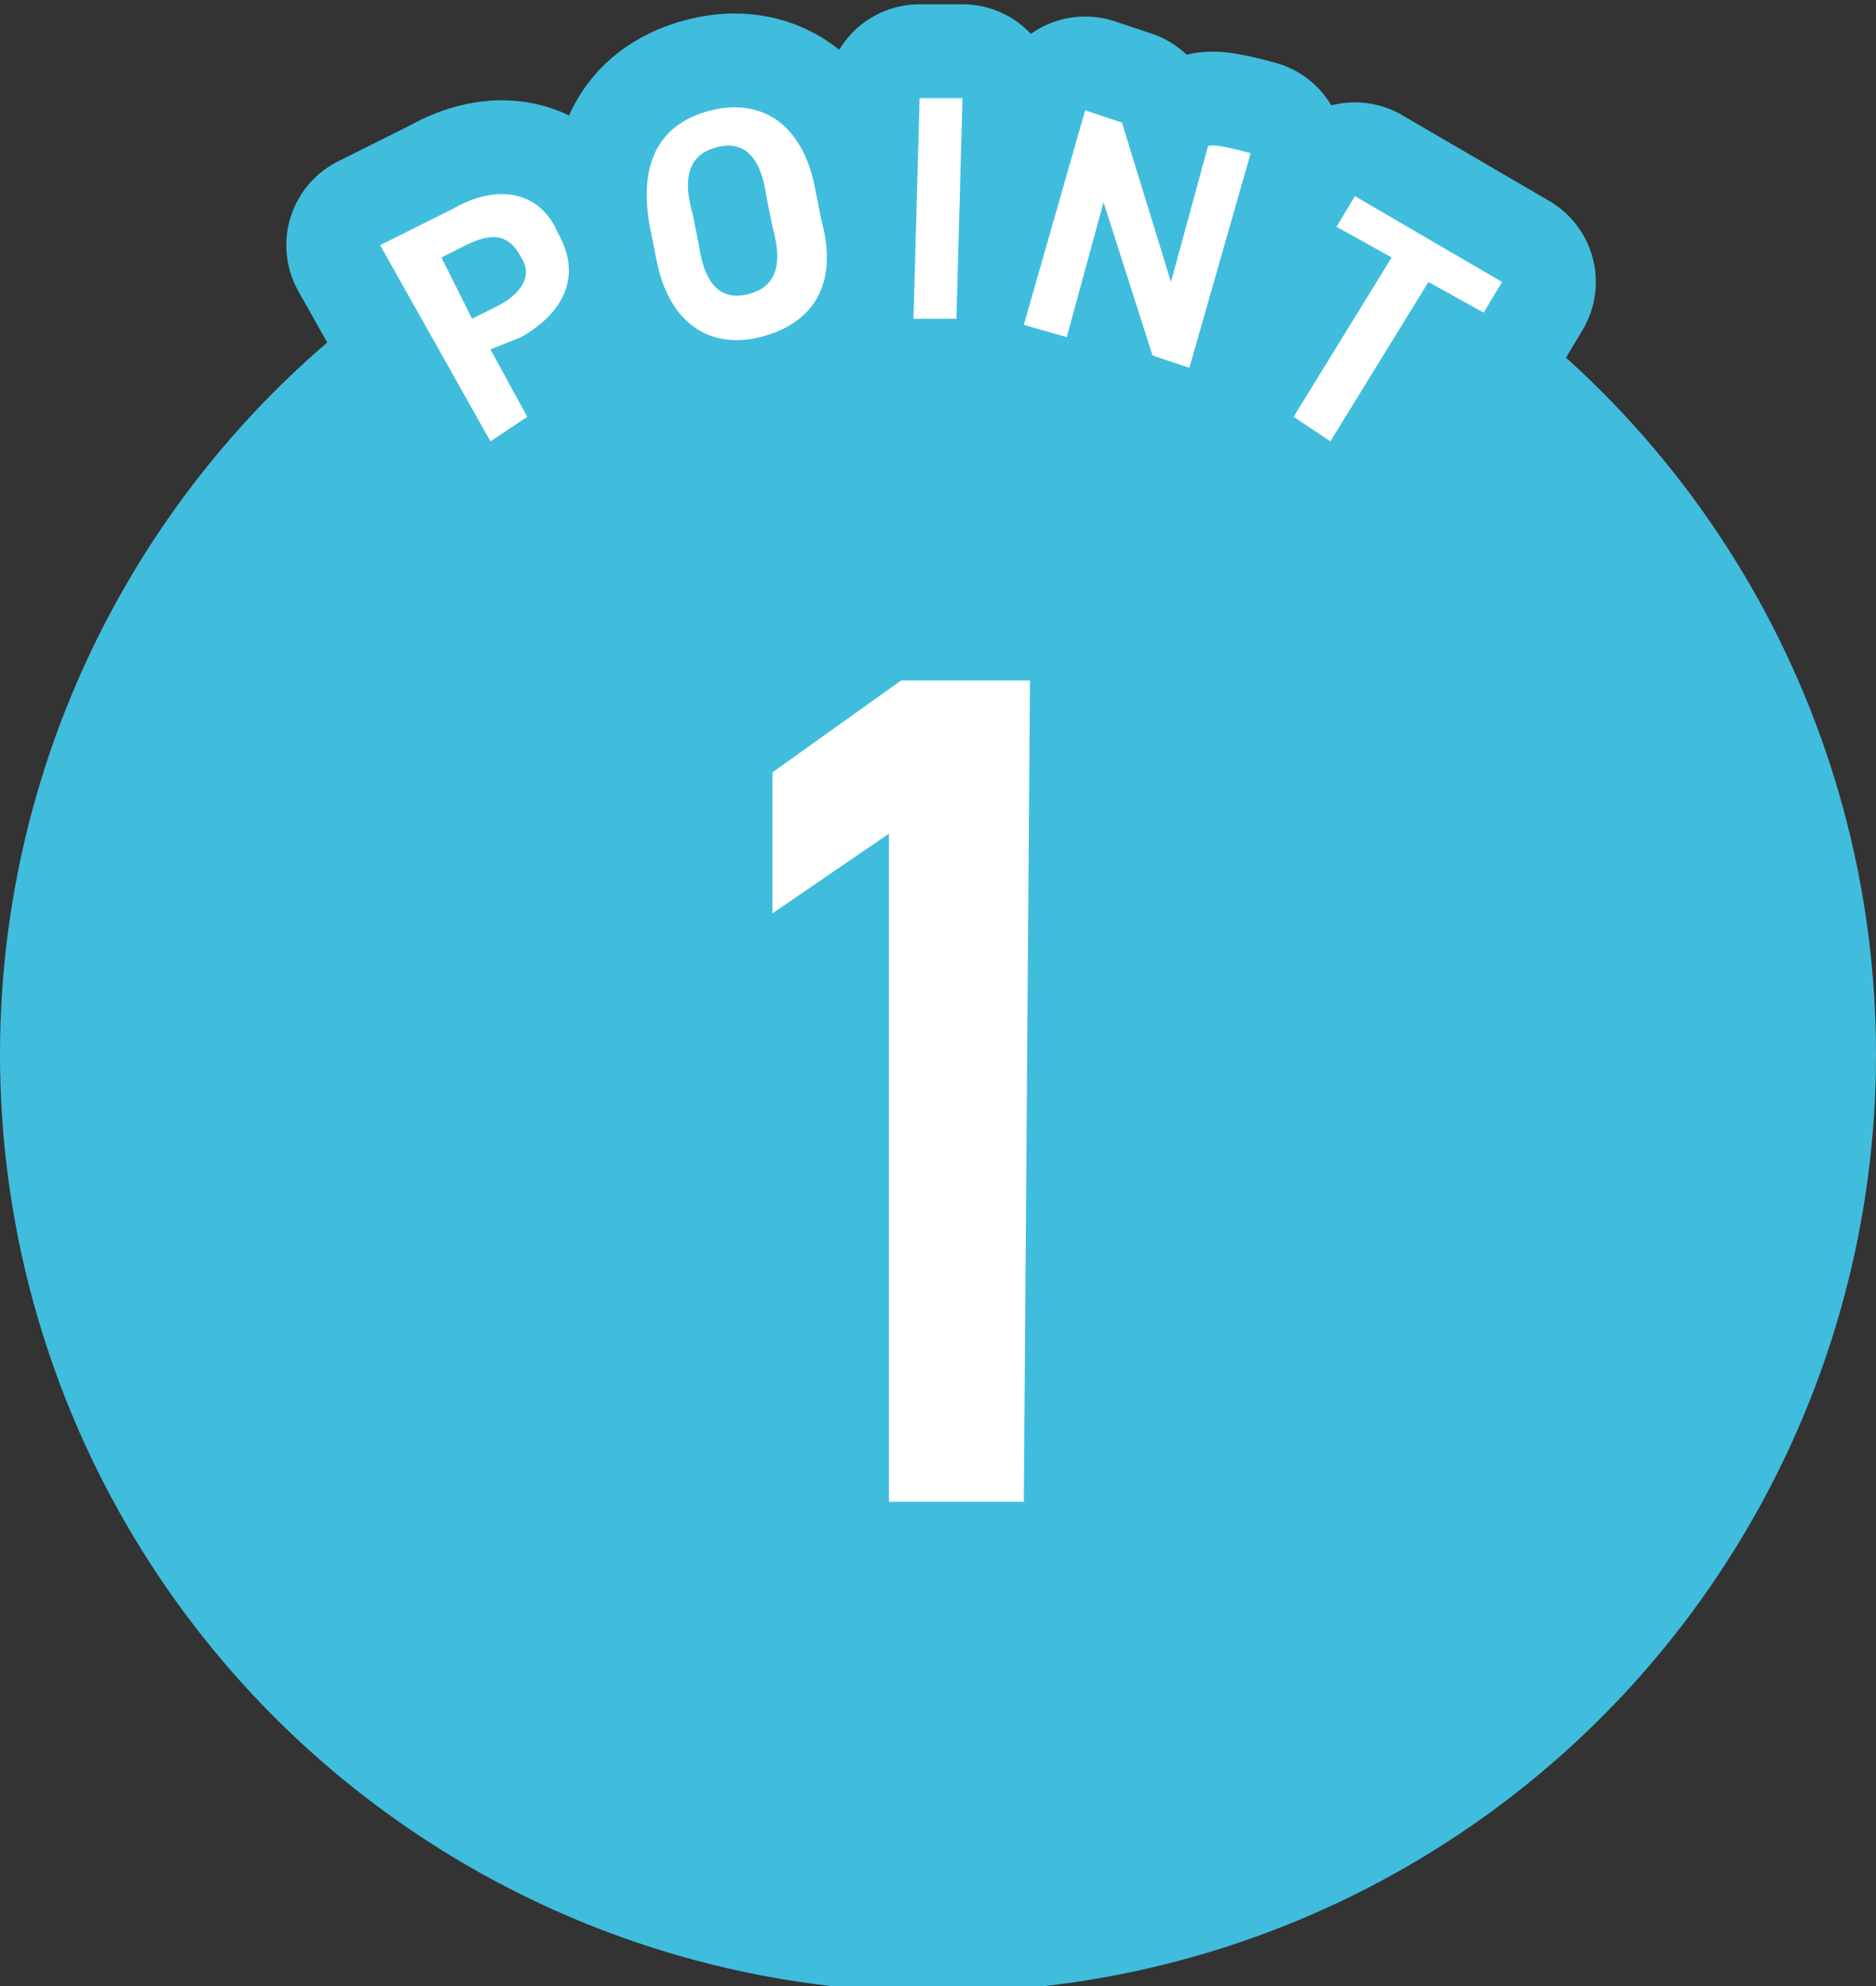
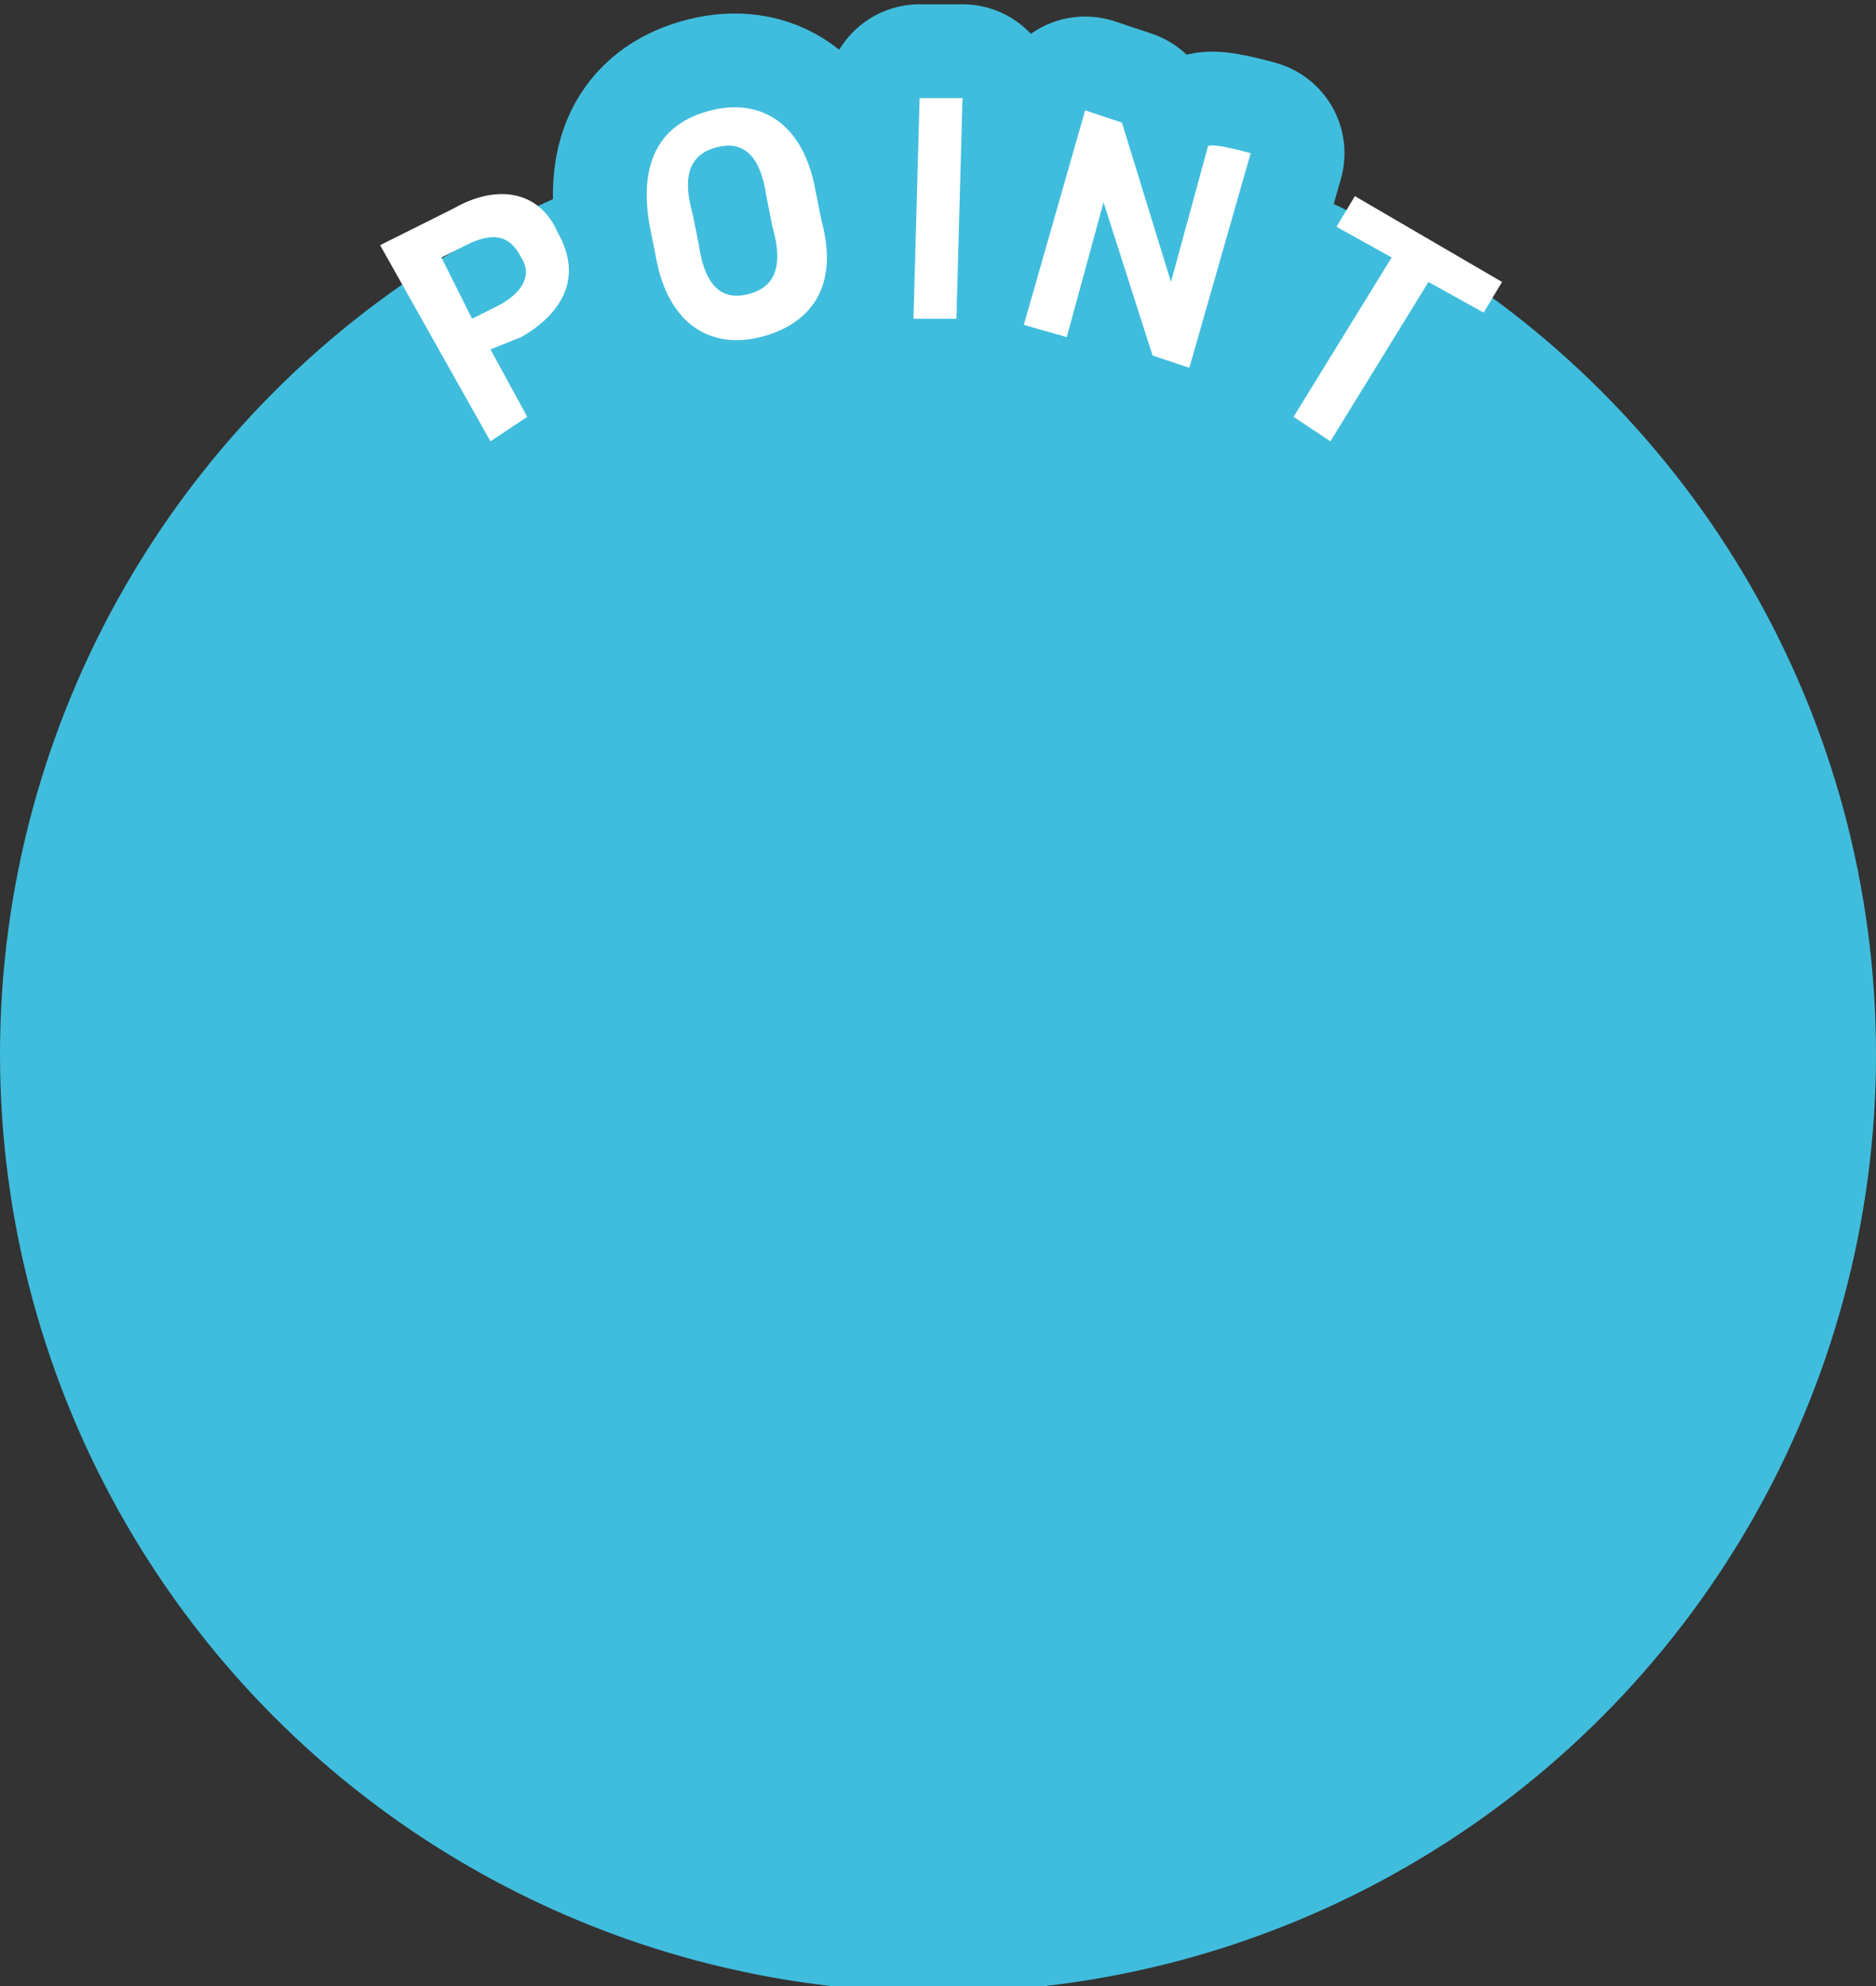
<svg xmlns="http://www.w3.org/2000/svg" version="1.1" id="_レイヤー_2" x="0px" y="0px" viewBox="0 0 30.6 32.4" style="enable-background:new 0 0 30.6 32.4;" xml:space="preserve">
  <rect x="0" y="0" width="30.6" height="32.4" fill="#333333" stroke="none" />
  <style type="text/css">
	.st0{fill:#40BDDD;}
	.st1{fill:#FFFFFF;}
	.st2{fill:none;stroke:#40BDDD;stroke-width:3.06;stroke-linecap:round;stroke-linejoin:round;}
</style>
  <g id="Layout_01">
    <g>
      <circle class="st0" cx="15.3" cy="17.2" r="15.3" />
-       <path class="st1" d="M16.7,24.5h-2.2V13.6l-1.9,1.3v-2.3l2.1-1.5h2.1L16.7,24.5L16.7,24.5z" />
      <g>
        <g>
-           <path class="st2" d="M8,5.7l0.6,1.1L8,7.2L6.2,4l1.2-0.6C8.1,3,8.8,3.1,9.1,3.8c0.4,0.7,0.1,1.3-0.6,1.7L8,5.7L8,5.7z M8.1,5      c0.4-0.2,0.6-0.5,0.4-0.8C8.3,3.8,8,3.8,7.6,4L7.2,4.2l0.5,1L8.1,5L8.1,5z" />
          <path class="st2" d="M12.4,5.5c-0.8,0.2-1.5-0.2-1.7-1.3l-0.1-0.5c-0.2-1.1,0.2-1.7,1-1.9s1.5,0.2,1.7,1.3l0.1,0.5      C13.7,4.7,13.2,5.3,12.4,5.5z M11.4,4c0.1,0.7,0.4,0.9,0.8,0.8s0.6-0.4,0.4-1.1l-0.1-0.5c-0.1-0.7-0.4-0.9-0.8-0.8      c-0.4,0.1-0.6,0.4-0.4,1.1L11.4,4L11.4,4z" />
          <path class="st2" d="M15.6,5.2h-0.7l0.1-3.6h0.7L15.6,5.2z" />
          <path class="st2" d="M20.4,2.5l-1,3.5l-0.6-0.2l-0.8-2.5l-0.6,2.2l-0.7-0.2l1-3.5l0.6,0.2l0.8,2.6l0.6-2.2      C19.7,2.3,20.4,2.5,20.4,2.5z" />
-           <path class="st2" d="M24.5,4.6l-0.3,0.5l-0.9-0.5l-1.6,2.6l-0.6-0.4l1.6-2.6l-0.9-0.5l0.3-0.5L24.5,4.6L24.5,4.6z" />
        </g>
        <g>
          <path class="st1" d="M8,5.7l0.6,1.1L8,7.2L6.2,4l1.2-0.6C8.1,3,8.8,3.1,9.1,3.8c0.4,0.7,0.1,1.3-0.6,1.7L8,5.7L8,5.7z M8.1,5      c0.4-0.2,0.6-0.5,0.4-0.8C8.3,3.8,8,3.8,7.6,4L7.2,4.2l0.5,1L8.1,5L8.1,5z" />
          <path class="st1" d="M12.4,5.5c-0.8,0.2-1.5-0.2-1.7-1.3l-0.1-0.5c-0.2-1.1,0.2-1.7,1-1.9s1.5,0.2,1.7,1.3l0.1,0.5      C13.7,4.7,13.2,5.3,12.4,5.5z M11.4,4c0.1,0.7,0.4,0.9,0.8,0.8s0.6-0.4,0.4-1.1l-0.1-0.5c-0.1-0.7-0.4-0.9-0.8-0.8      c-0.4,0.1-0.6,0.4-0.4,1.1L11.4,4L11.4,4z" />
          <path class="st1" d="M15.6,5.2h-0.7l0.1-3.6h0.7L15.6,5.2z" />
          <path class="st1" d="M20.4,2.5l-1,3.5l-0.6-0.2l-0.8-2.5l-0.6,2.2l-0.7-0.2l1-3.5l0.6,0.2l0.8,2.6l0.6-2.2      C19.7,2.3,20.4,2.5,20.4,2.5z" />
          <path class="st1" d="M24.5,4.6l-0.3,0.5l-0.9-0.5l-1.6,2.6l-0.6-0.4l1.6-2.6l-0.9-0.5l0.3-0.5L24.5,4.6L24.5,4.6z" />
        </g>
      </g>
    </g>
  </g>
</svg>